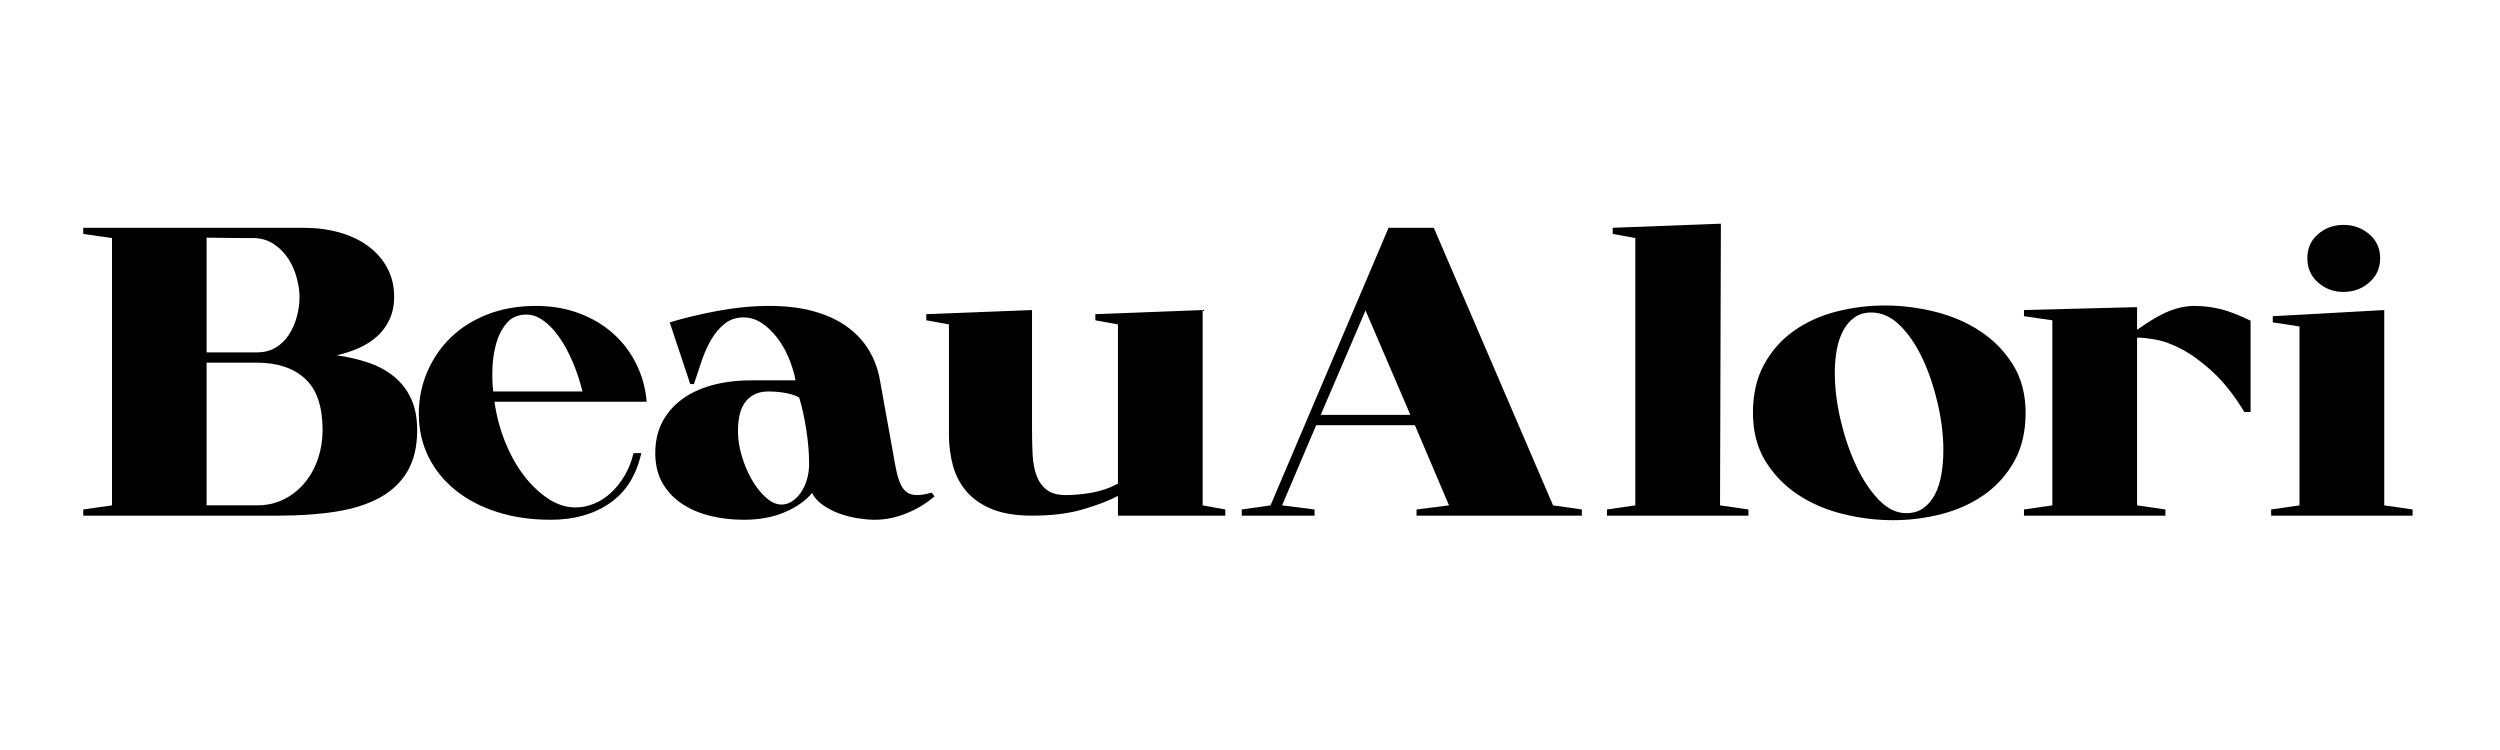
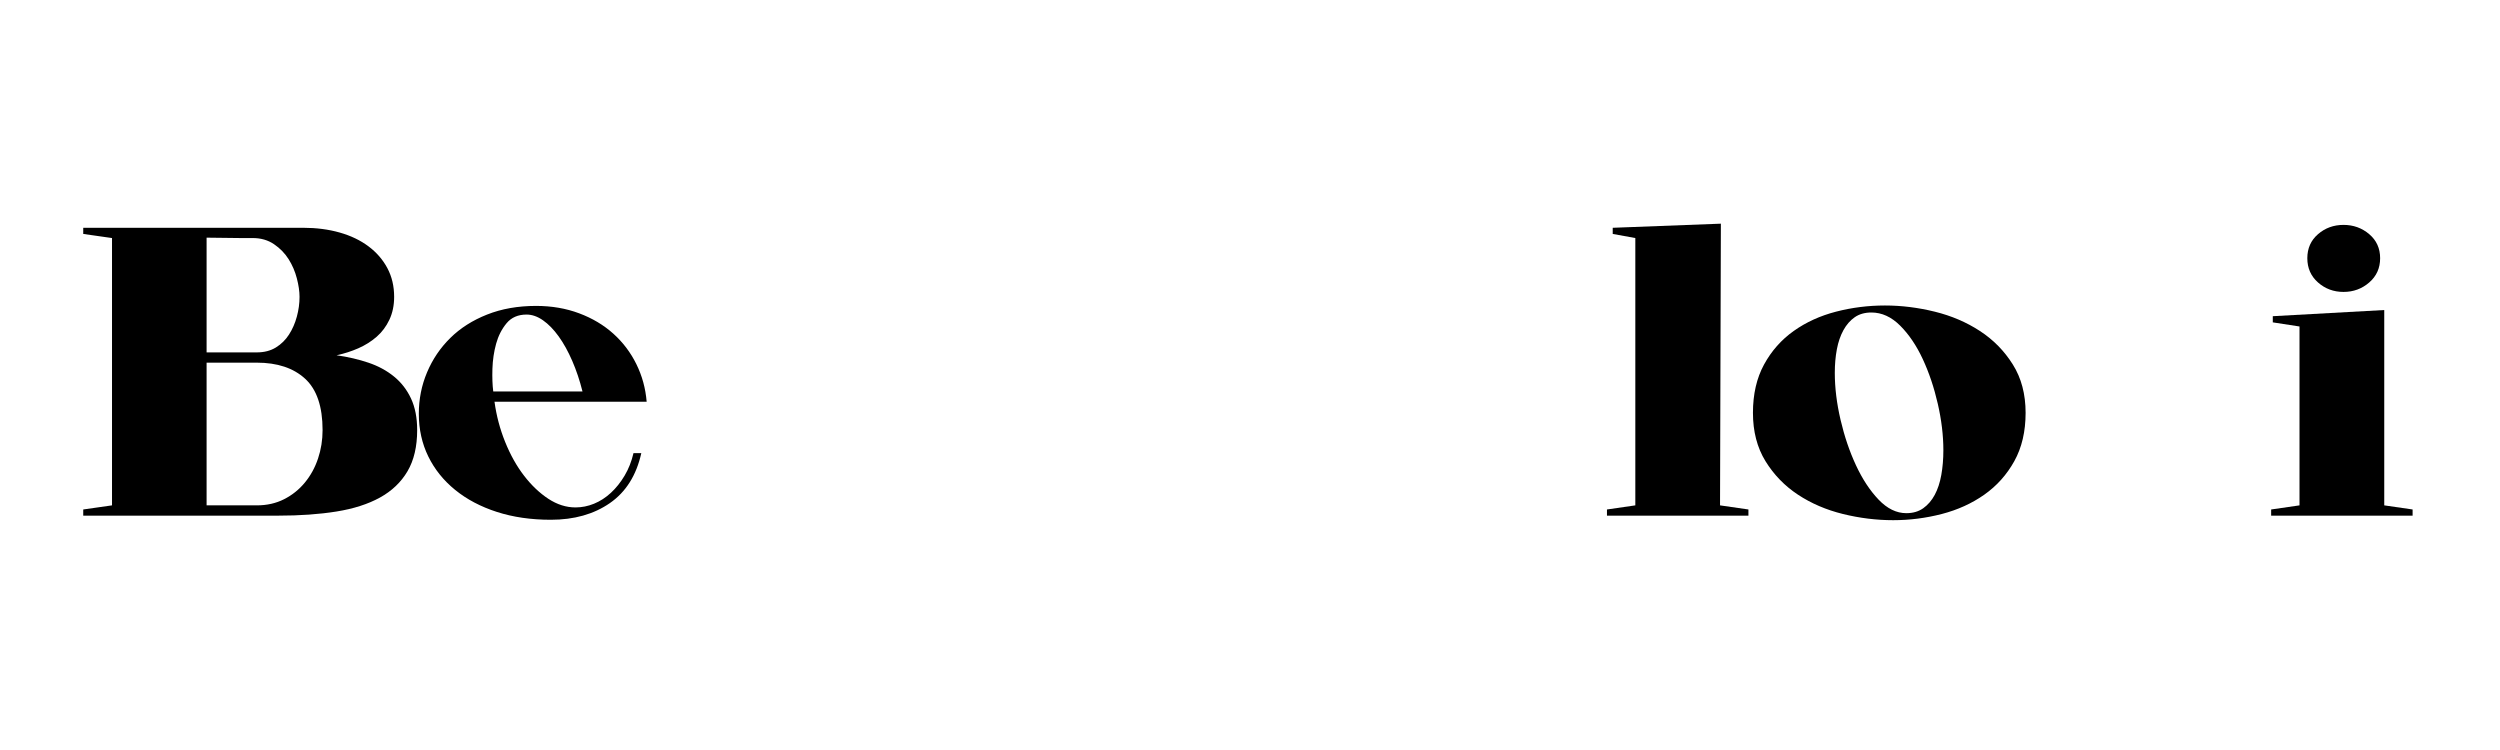
<svg xmlns="http://www.w3.org/2000/svg" version="1.0" preserveAspectRatio="xMidYMid meet" height="600" viewBox="0 0 1500 450" zoomAndPan="magnify" width="2000">
  <defs>
    <g />
  </defs>
  <g fill-opacity="1" fill="#000000">
    <g transform="translate(45.003, 309.39)">
      <g>
        <path d="M 4.938 0 L 4.938 -3.703 L 22.203 -6.172 L 22.203 -166.562 L 4.938 -169.031 L 4.938 -172.719 L 136.953 -172.719 C 144.848 -172.719 152.125 -171.77 158.781 -169.875 C 165.445 -167.988 171.203 -165.234 176.047 -161.609 C 180.898 -157.992 184.688 -153.633 187.406 -148.531 C 190.125 -143.438 191.484 -137.68 191.484 -131.266 C 191.484 -126.172 190.535 -121.609 188.641 -117.578 C 186.742 -113.547 184.191 -110.129 180.984 -107.328 C 177.773 -104.535 174.113 -102.234 170 -100.422 C 165.895 -98.617 161.539 -97.223 156.938 -96.234 C 163.844 -95.242 170.211 -93.758 176.047 -91.781 C 181.891 -89.812 186.988 -87.055 191.344 -83.516 C 195.707 -79.984 199.125 -75.582 201.594 -70.312 C 204.062 -65.051 205.297 -58.723 205.297 -51.328 C 205.297 -41.453 203.363 -33.223 199.5 -26.641 C 195.633 -20.066 190.125 -14.805 182.969 -10.859 C 175.812 -6.91 167.094 -4.113 156.812 -2.469 C 146.531 -0.82 134.891 0 121.891 0 Z M 78.953 -97.953 L 109.062 -97.953 C 113.5 -97.953 117.32 -98.938 120.531 -100.906 C 123.738 -102.883 126.367 -105.477 128.422 -108.688 C 130.484 -111.895 132.047 -115.473 133.109 -119.422 C 134.18 -123.367 134.719 -127.316 134.719 -131.266 C 134.719 -134.555 134.18 -138.258 133.109 -142.375 C 132.047 -146.488 130.406 -150.312 128.188 -153.844 C 125.969 -157.383 123.047 -160.391 119.422 -162.859 C 115.805 -165.328 111.531 -166.562 106.594 -166.562 L 98.953 -166.562 L 78.953 -166.797 Z M 78.953 -6.172 L 109.062 -6.172 C 115.145 -6.172 120.613 -7.406 125.469 -9.875 C 130.32 -12.344 134.473 -15.672 137.922 -19.859 C 141.379 -24.055 144.016 -28.867 145.828 -34.297 C 147.641 -39.723 148.547 -45.398 148.547 -51.328 C 148.547 -65.473 145.047 -75.754 138.047 -82.172 C 131.055 -88.586 121.395 -91.797 109.062 -91.797 L 78.953 -91.797 Z M 78.953 -6.172" />
      </g>
    </g>
  </g>
  <g fill-opacity="1" fill="#000000">
    <g transform="translate(246.357, 309.39)">
      <g>
        <path d="M 50.344 -68.344 C 51.488 -59.957 53.625 -51.898 56.75 -44.172 C 59.875 -36.441 63.656 -29.695 68.094 -23.938 C 72.539 -18.176 77.395 -13.566 82.656 -10.109 C 87.926 -6.66 93.359 -4.938 98.953 -4.938 C 102.734 -4.938 106.43 -5.676 110.047 -7.156 C 113.672 -8.633 117.047 -10.812 120.172 -13.688 C 123.297 -16.57 126.051 -20.031 128.438 -24.062 C 130.82 -28.094 132.586 -32.57 133.734 -37.5 L 138.422 -37.5 C 135.461 -24.176 129.172 -14.18 119.547 -7.516 C 109.922 -0.859 98.117 2.469 84.141 2.469 C 72.297 2.469 61.52 0.906 51.812 -2.219 C 42.113 -5.344 33.766 -9.742 26.766 -15.422 C 19.773 -21.098 14.391 -27.801 10.609 -35.531 C 6.828 -43.258 4.938 -51.812 4.938 -61.188 C 4.938 -69.906 6.582 -78.172 9.875 -85.984 C 13.164 -93.805 17.812 -100.676 23.812 -106.594 C 29.812 -112.52 37.172 -117.207 45.891 -120.656 C 54.609 -124.113 64.398 -125.844 75.266 -125.844 C 84.641 -125.844 93.273 -124.359 101.172 -121.391 C 109.066 -118.43 115.891 -114.363 121.641 -109.188 C 127.398 -104.008 132.004 -97.922 135.453 -90.922 C 138.91 -83.93 140.973 -76.406 141.641 -68.344 Z M 103.141 -74.516 C 101.492 -81.098 99.438 -87.227 96.969 -92.906 C 94.5 -98.582 91.785 -103.473 88.828 -107.578 C 85.867 -111.691 82.742 -114.898 79.453 -117.203 C 76.16 -119.504 72.867 -120.656 69.578 -120.656 C 64.484 -120.656 60.492 -118.926 57.609 -115.469 C 54.734 -112.02 52.633 -107.91 51.312 -103.141 C 50 -98.367 49.258 -93.348 49.094 -88.078 C 48.938 -82.816 49.102 -78.297 49.594 -74.516 Z M 103.141 -74.516" />
      </g>
    </g>
  </g>
  <g fill-opacity="1" fill="#000000">
    <g transform="translate(392.93, 309.39)">
      <g>
-         <path d="M 142.875 -37.75 C 143.531 -33.801 144.188 -30.266 144.844 -27.141 C 145.5 -24.016 146.32 -21.344 147.312 -19.125 C 148.301 -16.906 149.578 -15.219 151.141 -14.062 C 152.703 -12.914 154.797 -12.344 157.422 -12.344 C 159.723 -12.344 162.602 -12.832 166.062 -13.812 L 167.797 -11.594 C 162.859 -7.32 157.223 -3.91 150.891 -1.359 C 144.555 1.191 138.266 2.469 132.016 2.469 C 129.047 2.469 125.672 2.176 121.891 1.594 C 118.109 1.02 114.406 0.078 110.781 -1.234 C 107.164 -2.547 103.879 -4.227 100.922 -6.281 C 97.961 -8.344 95.742 -10.773 94.266 -13.578 C 90.473 -8.961 85.039 -5.133 77.969 -2.094 C 70.895 0.945 62.672 2.469 53.297 2.469 C 46.223 2.469 39.52 1.688 33.188 0.125 C 26.852 -1.438 21.258 -3.82 16.406 -7.031 C 11.551 -10.238 7.688 -14.27 4.812 -19.125 C 1.938 -23.977 0.414 -29.691 0.25 -36.266 C 0.082 -43.504 1.352 -49.879 4.062 -55.391 C 6.781 -60.898 10.688 -65.586 15.781 -69.453 C 20.883 -73.328 27.016 -76.25 34.172 -78.219 C 41.328 -80.195 49.348 -81.188 58.234 -81.188 L 84.391 -81.188 C 83.566 -85.625 82.207 -90.102 80.312 -94.625 C 78.426 -99.156 76.082 -103.227 73.281 -106.844 C 70.488 -110.457 67.406 -113.375 64.031 -115.594 C 60.656 -117.82 57.078 -118.938 53.297 -118.938 C 48.859 -118.938 45.078 -117.703 41.953 -115.234 C 38.828 -112.766 36.148 -109.641 33.922 -105.859 C 31.703 -102.078 29.77 -97.801 28.125 -93.031 C 26.477 -88.258 24.914 -83.566 23.438 -78.953 L 21.219 -78.953 L 8.891 -115.969 C 17.598 -118.602 27.219 -120.906 37.75 -122.875 C 48.281 -124.852 58.562 -125.844 68.594 -125.844 C 78.625 -125.844 87.504 -124.77 95.234 -122.625 C 102.973 -120.488 109.598 -117.445 115.109 -113.5 C 120.617 -109.551 125.02 -104.863 128.312 -99.438 C 131.602 -94.008 133.82 -88.086 134.969 -81.672 Z M 86.609 -70.812 C 85.297 -71.633 83.734 -72.289 81.922 -72.781 C 80.109 -73.281 78.336 -73.648 76.609 -73.891 C 74.891 -74.141 73.285 -74.305 71.797 -74.391 C 70.316 -74.473 69.164 -74.516 68.344 -74.516 C 64.727 -74.516 61.727 -73.859 59.344 -72.547 C 56.957 -71.234 55.066 -69.504 53.672 -67.359 C 52.273 -65.223 51.285 -62.711 50.703 -59.828 C 50.129 -56.953 49.844 -53.867 49.844 -50.578 C 49.844 -45.805 50.625 -40.828 52.188 -35.641 C 53.75 -30.461 55.766 -25.734 58.234 -21.453 C 60.703 -17.18 63.5 -13.645 66.625 -10.844 C 69.75 -8.051 72.875 -6.656 76 -6.656 C 78.133 -6.656 80.188 -7.27 82.156 -8.5 C 84.133 -9.738 85.906 -11.469 87.469 -13.688 C 89.031 -15.914 90.266 -18.508 91.172 -21.469 C 92.078 -24.426 92.531 -27.633 92.531 -31.094 C 92.531 -37.664 91.953 -44.57 90.797 -51.812 C 89.648 -59.051 88.254 -65.383 86.609 -70.812 Z M 86.609 -70.812" />
-       </g>
+         </g>
    </g>
  </g>
  <g fill-opacity="1" fill="#000000">
    <g transform="translate(558.258, 309.39)">
      <g>
-         <path d="M 112.516 -114.734 L 98.953 -117.203 L 98.953 -120.906 L 163.344 -123.375 L 163.344 -6.172 L 176.922 -3.703 L 176.922 0 L 112.516 0 L 112.516 -11.844 C 107.254 -9.051 100.305 -6.379 91.672 -3.828 C 83.035 -1.273 72.797 0 60.953 0 C 51.41 0 43.473 -1.273 37.141 -3.828 C 30.805 -6.379 25.703 -9.875 21.828 -14.312 C 17.961 -18.75 15.207 -23.926 13.562 -29.844 C 11.926 -35.77 11.109 -42.023 11.109 -48.609 L 11.109 -114.734 L -2.469 -117.203 L -2.469 -120.906 L 60.953 -123.375 L 60.953 -52.062 C 60.953 -46.633 61.07 -41.492 61.312 -36.641 C 61.562 -31.785 62.344 -27.586 63.656 -24.047 C 64.977 -20.516 66.992 -17.68 69.703 -15.547 C 72.422 -13.41 76.25 -12.344 81.188 -12.344 C 86.113 -12.344 91.375 -12.832 96.969 -13.812 C 102.562 -14.801 107.742 -16.613 112.516 -19.25 Z M 112.516 -114.734" />
-       </g>
+         </g>
    </g>
  </g>
  <g fill-opacity="1" fill="#000000">
    <g transform="translate(742.585, 309.39)">
      <g>
-         <path d="M 117.703 -172.719 L 189.25 -6.172 L 206.531 -3.703 L 206.531 0 L 107.344 0 L 107.344 -3.703 L 126.828 -6.172 L 106.344 -54.281 L 47.125 -54.281 L 26.656 -6.172 L 46.141 -3.703 L 46.141 0 L 2.469 0 L 2.469 -3.703 L 19.734 -6.172 L 90.562 -172.719 Z M 103.641 -60.453 L 76.734 -123.125 L 49.844 -60.453 Z M 103.641 -60.453" />
-       </g>
+         </g>
    </g>
  </g>
  <g fill-opacity="1" fill="#000000">
    <g transform="translate(958.991, 309.39)">
      <g>
        <path d="M 90.062 -3.703 L 90.062 0 L 5.188 0 L 5.188 -3.703 L 22.203 -6.172 L 22.203 -166.562 L 8.641 -169.031 L 8.641 -172.719 L 73.531 -175.188 L 73.031 -6.172 Z M 90.062 -3.703" />
      </g>
    </g>
  </g>
  <g fill-opacity="1" fill="#000000">
    <g transform="translate(1054.239, 309.39)">
      <g>
        <path d="M -2.469 -61.688 C -2.469 -72.875 -0.25 -82.535 4.188 -90.672 C 8.633 -98.816 14.555 -105.52 21.953 -110.781 C 29.359 -116.051 37.832 -119.922 47.375 -122.391 C 56.914 -124.859 66.703 -126.094 76.734 -126.094 C 86.609 -126.094 96.562 -124.859 106.594 -122.391 C 116.625 -119.922 125.672 -116.051 133.734 -110.781 C 141.797 -105.52 148.375 -98.816 153.469 -90.672 C 158.57 -82.535 161.125 -72.875 161.125 -61.688 C 161.125 -50.5 158.863 -40.832 154.344 -32.688 C 149.82 -24.551 143.816 -17.848 136.328 -12.578 C 128.848 -7.316 120.336 -3.453 110.797 -0.984 C 101.254 1.484 91.547 2.719 81.672 2.719 C 71.641 2.719 61.602 1.484 51.562 -0.984 C 41.531 -3.453 32.523 -7.316 24.547 -12.578 C 16.566 -17.848 10.066 -24.551 5.047 -32.688 C 0.035 -40.832 -2.469 -50.5 -2.469 -61.688 Z M 68.594 -121.891 C 64.645 -121.891 61.312 -120.941 58.594 -119.047 C 55.883 -117.16 53.625 -114.57 51.812 -111.281 C 50.008 -107.988 48.695 -104.16 47.875 -99.797 C 47.051 -95.441 46.641 -90.719 46.641 -85.625 C 46.641 -76.738 47.789 -67.359 50.094 -57.484 C 52.395 -47.617 55.477 -38.531 59.344 -30.219 C 63.207 -21.914 67.727 -15.051 72.906 -9.625 C 78.094 -4.195 83.645 -1.484 89.562 -1.484 C 93.52 -1.484 96.895 -2.469 99.688 -4.438 C 102.477 -6.414 104.781 -9.086 106.594 -12.453 C 108.406 -15.828 109.723 -19.816 110.547 -24.422 C 111.367 -29.035 111.781 -33.973 111.781 -39.234 C 111.781 -48.117 110.664 -57.41 108.438 -67.109 C 106.219 -76.816 103.219 -85.742 99.438 -93.891 C 95.656 -102.035 91.129 -108.738 85.859 -114 C 80.598 -119.258 74.844 -121.891 68.594 -121.891 Z M 68.594 -121.891" />
      </g>
    </g>
  </g>
  <g fill-opacity="1" fill="#000000">
    <g transform="translate(1212.904, 309.39)">
      <g>
-         <path d="M 69.344 -6.172 L 86.359 -3.703 L 86.359 0 L 1.484 0 L 1.484 -3.703 L 18.5 -6.172 L 18.5 -117.203 L 1.484 -119.672 L 1.484 -123.375 L 69.344 -125.109 L 69.344 -111.531 C 76.738 -116.789 83.066 -120.488 88.328 -122.625 C 93.598 -124.77 98.781 -125.844 103.875 -125.844 C 108.645 -125.844 113.582 -125.266 118.688 -124.109 C 123.789 -122.961 130.039 -120.578 137.438 -116.953 L 137.438 -62.188 L 133.734 -62.188 C 127.484 -72.383 121.109 -80.441 114.609 -86.359 C 108.117 -92.285 101.992 -96.77 96.234 -99.812 C 90.473 -102.852 85.25 -104.785 80.562 -105.609 C 75.875 -106.43 72.133 -106.844 69.344 -106.844 Z M 69.344 -6.172" />
-       </g>
+         </g>
    </g>
  </g>
  <g fill-opacity="1" fill="#000000">
    <g transform="translate(1355.283, 309.39)">
      <g>
        <path d="M 29.109 -154.469 C 29.109 -160.383 31.25 -165.191 35.531 -168.891 C 39.812 -172.598 44.91 -174.453 50.828 -174.453 C 56.754 -174.453 61.895 -172.598 66.25 -168.891 C 70.613 -165.191 72.797 -160.383 72.797 -154.469 C 72.797 -148.539 70.613 -143.688 66.25 -139.906 C 61.895 -136.125 56.754 -134.234 50.828 -134.234 C 44.91 -134.234 39.812 -136.125 35.531 -139.906 C 31.25 -143.688 29.109 -148.539 29.109 -154.469 Z M 24.422 -113.5 L 8.391 -115.969 L 8.391 -119.672 L 75.266 -123.375 L 75.266 -6.172 L 92.281 -3.703 L 92.281 0 L 7.406 0 L 7.406 -3.703 L 24.422 -6.172 Z M 24.422 -113.5" />
      </g>
    </g>
  </g>
</svg>